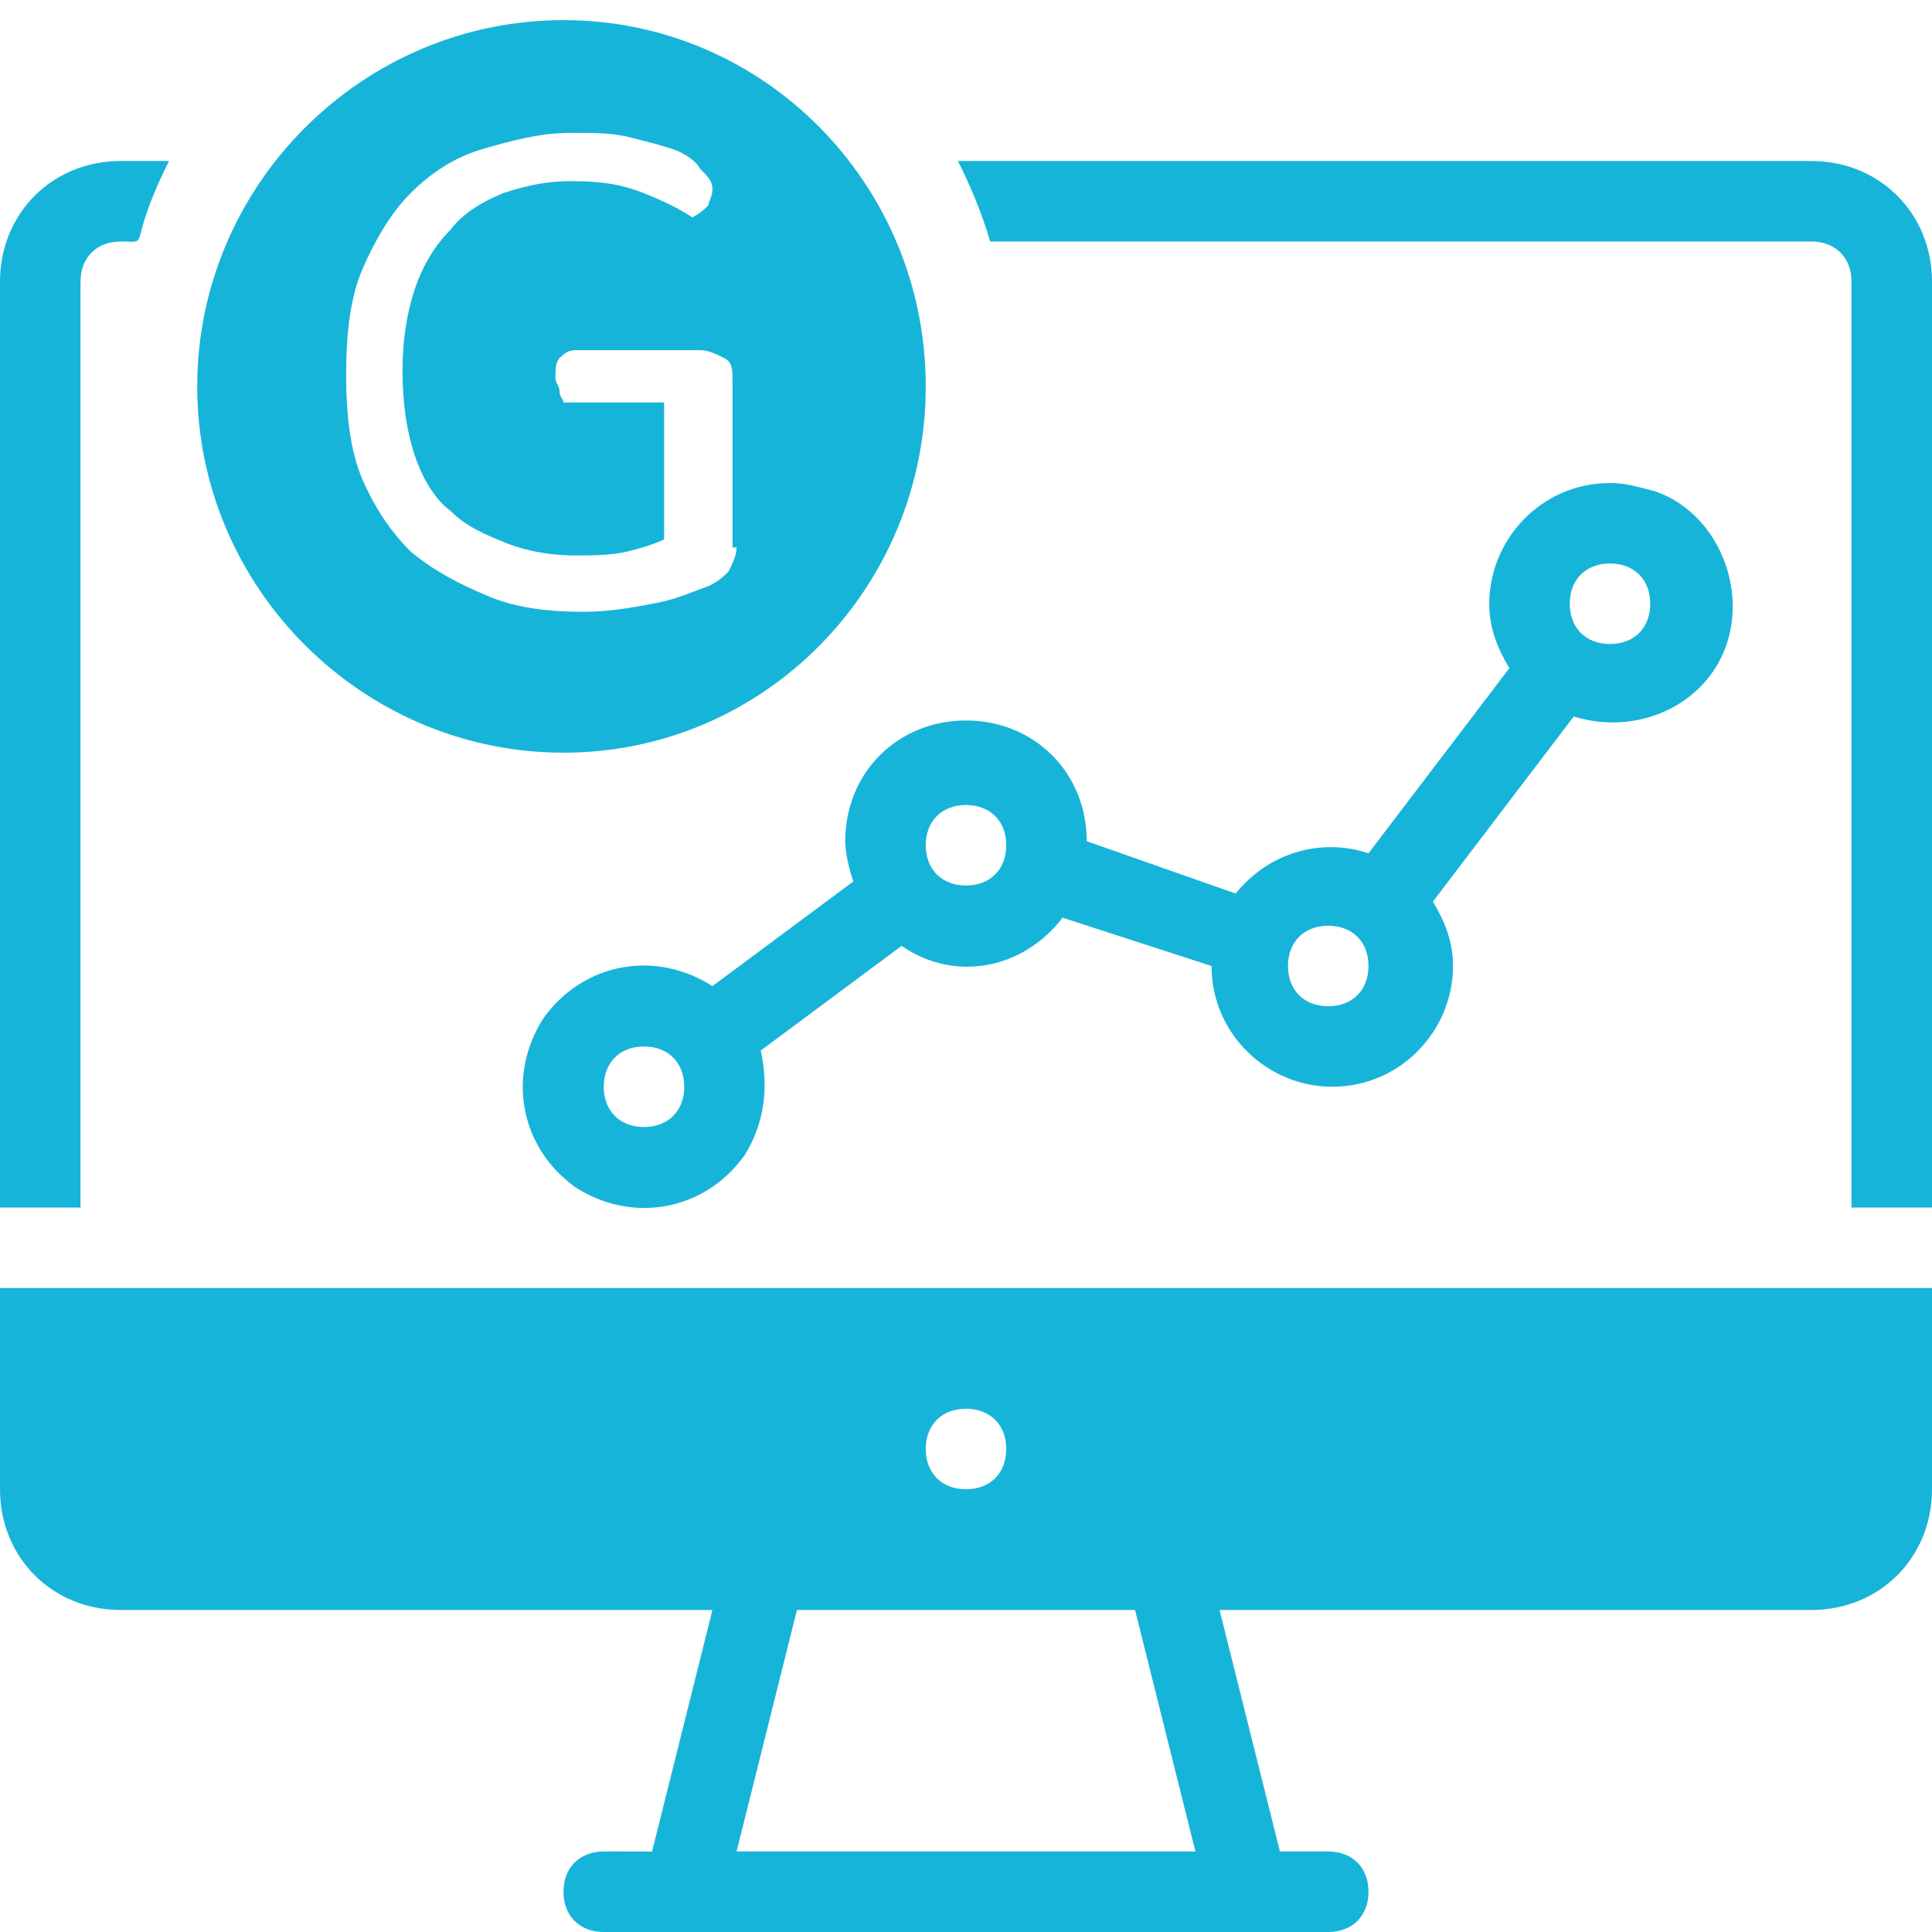
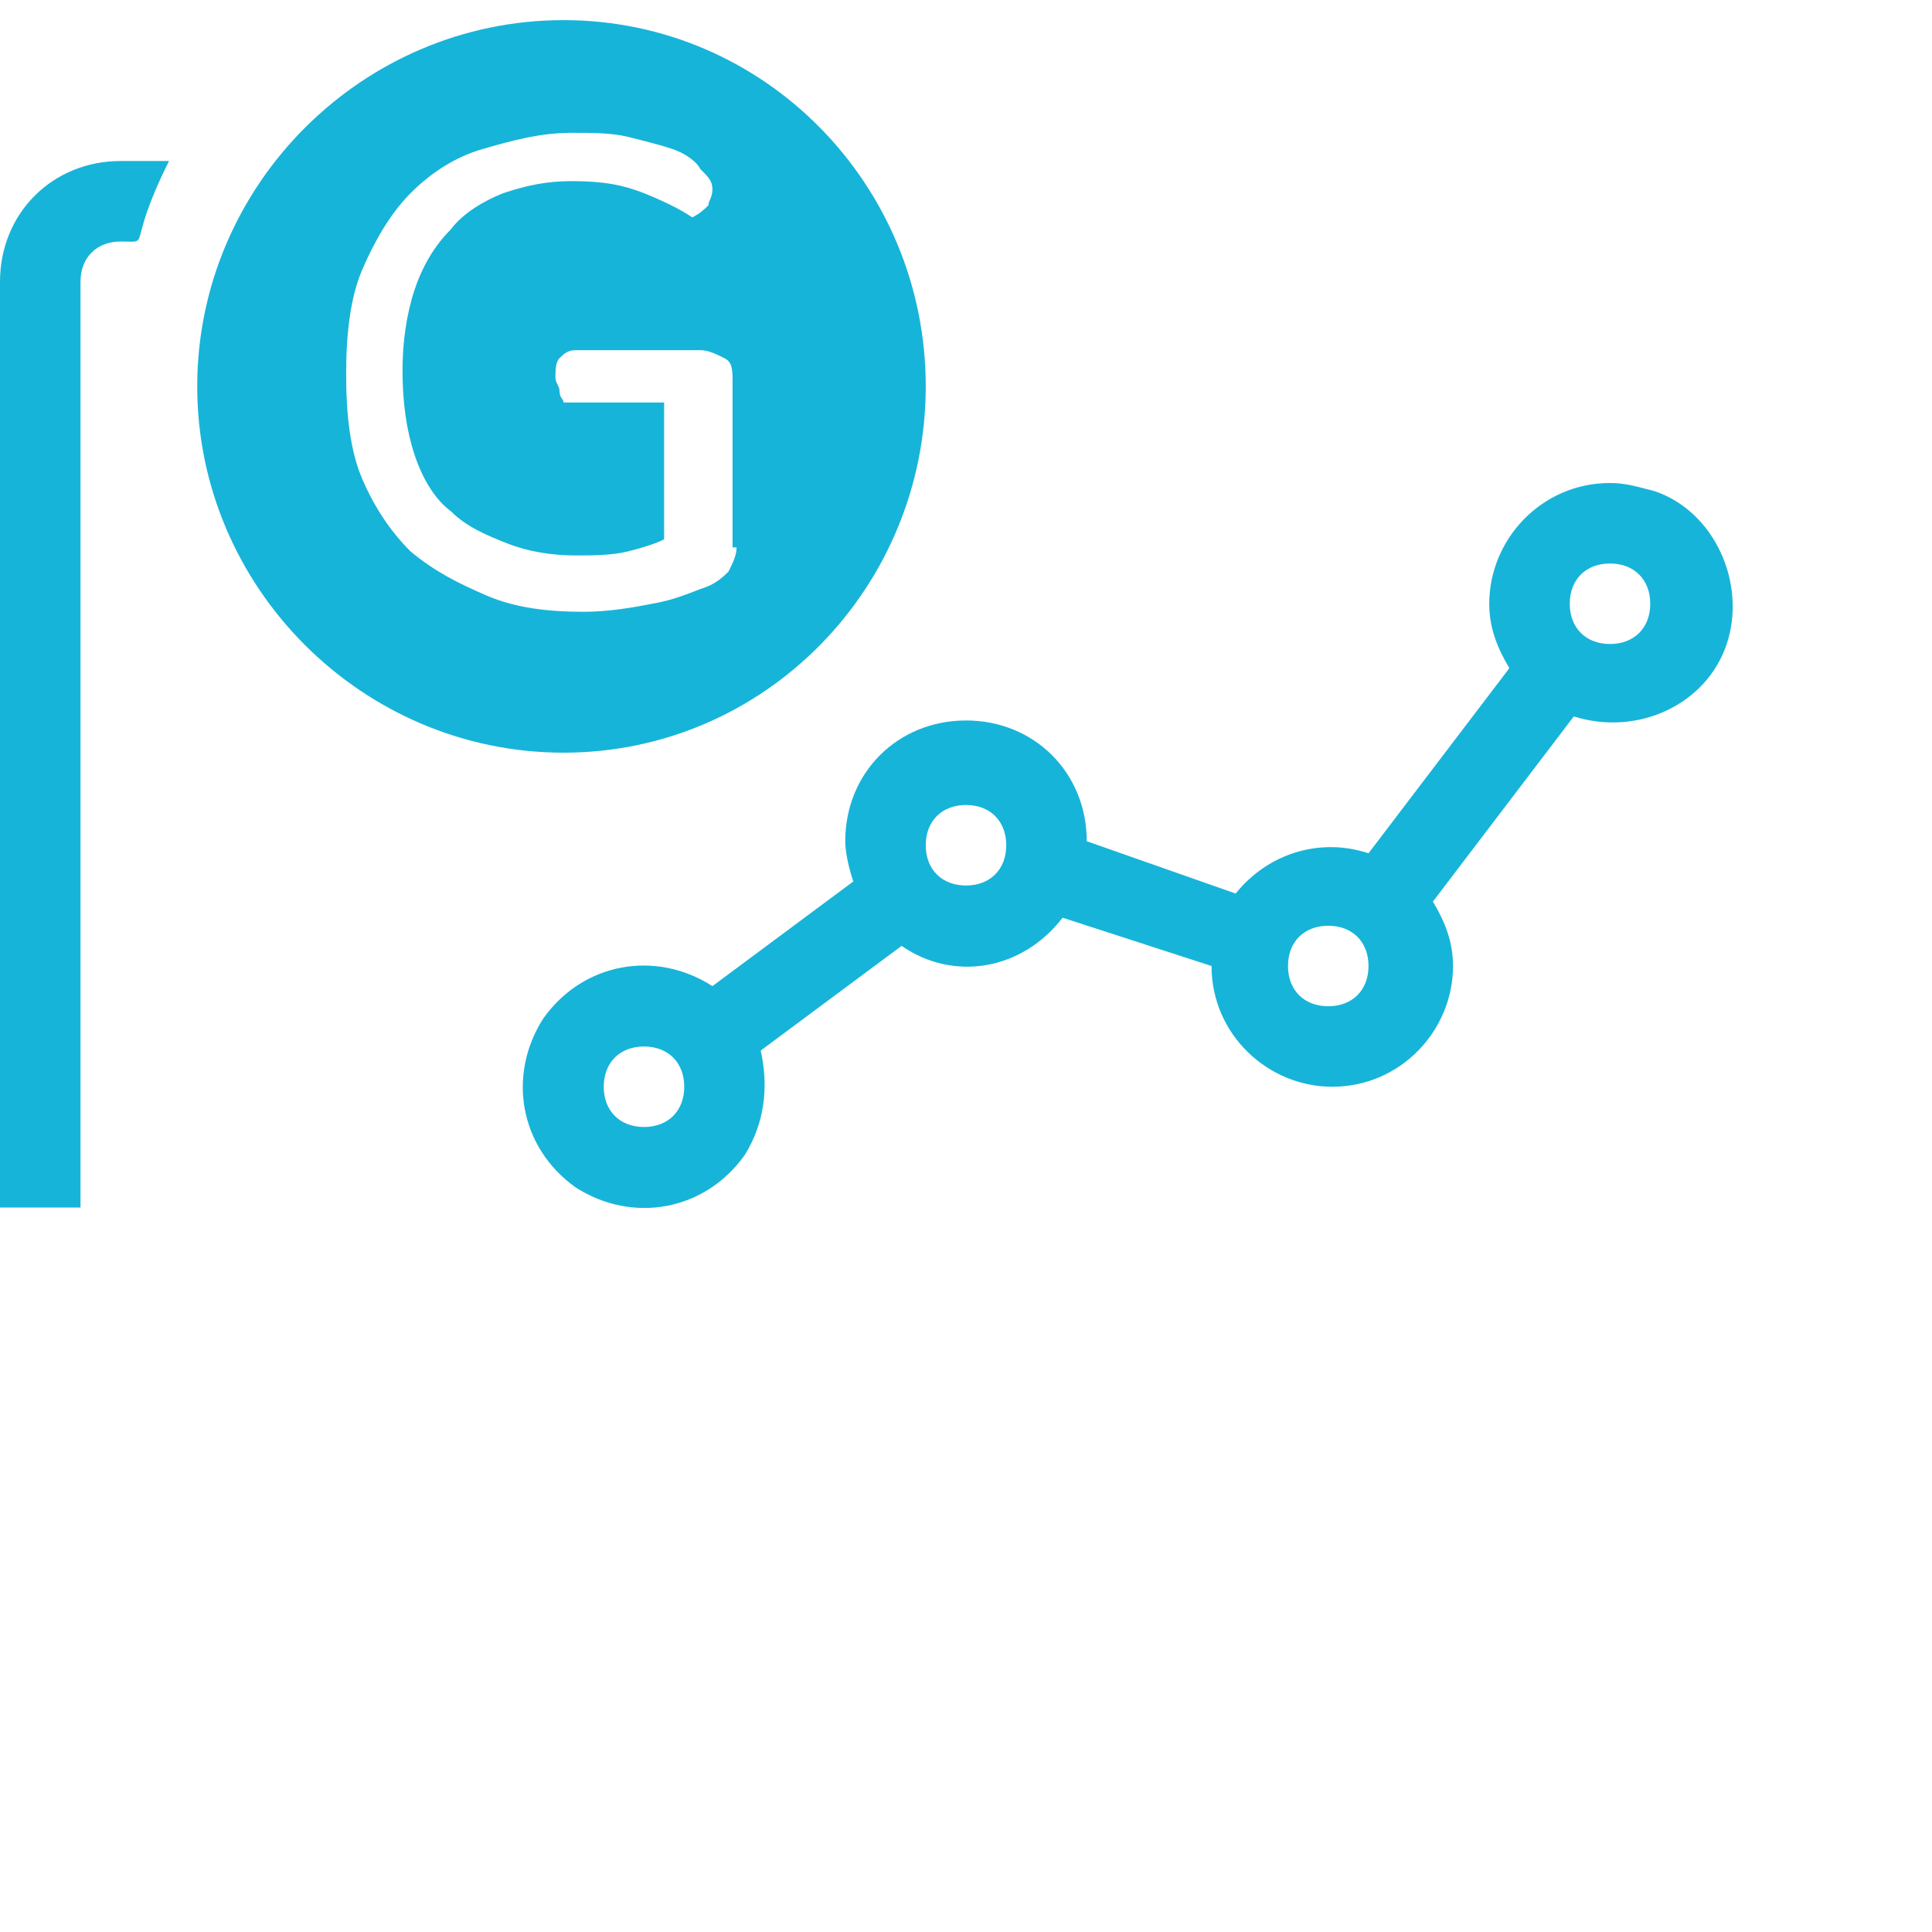
<svg xmlns="http://www.w3.org/2000/svg" version="1.1" id="Layer_1" x="0px" y="0px" viewBox="0 0 48 48" style="enable-background:new 0 0 48 48;" xml:space="preserve">
  <style type="text/css">
	.st0{fill:#17B4D9;}
</style>
  <g id="Graph_Analytic">
    <path class="st0" d="M4.2,4C3.1,6.2,3.8,6,3,6C2.4,6,2,6.4,2,7v23H0V7c0-1.7,1.3-3,3-3H4.2z" />
-     <path class="st0" d="M48,7v23h-2V7c0-0.6-0.4-1-1-1H24.6c-0.2-0.7-0.5-1.4-0.8-2H45C46.7,4,48,5.3,48,7z" />
-     <path class="st0" d="M0,32v5c0,1.7,1.3,3,3,3h14.7l-1.5,6H15c-0.6,0-1,0.4-1,1s0.4,1,1,1h18c0.6,0,1-0.4,1-1s-0.4-1-1-1h-1.2   l-1.5-6H45c1.7,0,3-1.3,3-3v-5H0z M24,35c0.6,0,1,0.4,1,1s-0.4,1-1,1s-1-0.4-1-1S23.4,35,24,35z M18.3,46l1.5-6h8.4l1.5,6H18.3z" />
    <path class="st0" d="M40,12c-1.7,0-3,1.4-3,3c0,0.6,0.2,1.1,0.5,1.6l-3.5,4.6c-1.2-0.4-2.5,0-3.3,1L27,20.9c0-1.7-1.3-3-3-3   c-1.7,0-3,1.3-3,3c0,0.3,0.1,0.7,0.2,1l-3.5,2.6c-1.4-0.9-3.2-0.6-4.2,0.8c-0.9,1.4-0.6,3.2,0.8,4.2c1.4,0.9,3.2,0.6,4.2-0.8   c0.5-0.8,0.6-1.7,0.4-2.6l3.5-2.6c1.3,0.9,3,0.6,4-0.7l3.7,1.2c0,1.7,1.4,3,3,3c1.7,0,3-1.4,3-3c0-0.6-0.2-1.1-0.5-1.6l3.5-4.6   c1.6,0.5,3.3-0.3,3.8-1.8s-0.3-3.3-1.8-3.8C40.7,12.1,40.4,12,40,12z M16,28c-0.6,0-1-0.4-1-1s0.4-1,1-1c0.6,0,1,0.4,1,1   S16.6,28,16,28z M24,22c-0.6,0-1-0.4-1-1s0.4-1,1-1s1,0.4,1,1S24.6,22,24,22z M33,25c-0.6,0-1-0.4-1-1s0.4-1,1-1s1,0.4,1,1   S33.6,25,33,25z M40,16c-0.6,0-1-0.4-1-1s0.4-1,1-1s1,0.4,1,1S40.6,16,40,16z" />
  </g>
  <path class="st0" d="M14,0.5c-5,0-9.1,4.1-9.1,9.1S9,18.7,14,18.7S23,14.6,23,9.6S19,0.5,14,0.5z M18.3,13.6c0,0.2-0.1,0.4-0.2,0.6  c-0.1,0.1-0.3,0.3-0.6,0.4c-0.3,0.1-0.7,0.3-1.3,0.4c-0.5,0.1-1.1,0.2-1.7,0.2c-0.9,0-1.7-0.1-2.4-0.4s-1.3-0.6-1.9-1.1  c-0.5-0.5-0.9-1.1-1.2-1.8c-0.3-0.7-0.4-1.6-0.4-2.6c0-1,0.1-1.9,0.4-2.6s0.7-1.4,1.2-1.9c0.5-0.5,1.1-0.9,1.8-1.1  c0.7-0.2,1.4-0.4,2.2-0.4c0.5,0,1,0,1.4,0.1c0.4,0.1,0.8,0.2,1.1,0.3c0.3,0.1,0.6,0.3,0.7,0.5c0.2,0.2,0.3,0.3,0.3,0.5  c0,0.2-0.1,0.3-0.1,0.4c-0.1,0.1-0.2,0.2-0.4,0.3c-0.3-0.2-0.7-0.4-1.2-0.6c-0.5-0.2-1-0.3-1.8-0.3c-0.6,0-1.1,0.1-1.7,0.3  c-0.5,0.2-1,0.5-1.3,0.9c-0.4,0.4-0.7,0.9-0.9,1.5c-0.2,0.6-0.3,1.3-0.3,2c0,0.8,0.1,1.5,0.3,2.1c0.2,0.6,0.5,1.1,0.9,1.4  c0.4,0.4,0.9,0.6,1.4,0.8c0.5,0.2,1.1,0.3,1.7,0.3c0.4,0,0.9,0,1.3-0.1c0.4-0.1,0.7-0.2,0.9-0.3V10H14c0-0.1-0.1-0.1-0.1-0.3  c0-0.1-0.1-0.2-0.1-0.3c0-0.2,0-0.4,0.1-0.5c0.1-0.1,0.2-0.2,0.4-0.2h3.1c0.2,0,0.4,0.1,0.6,0.2c0.2,0.1,0.2,0.3,0.2,0.6V13.6z" />
</svg>